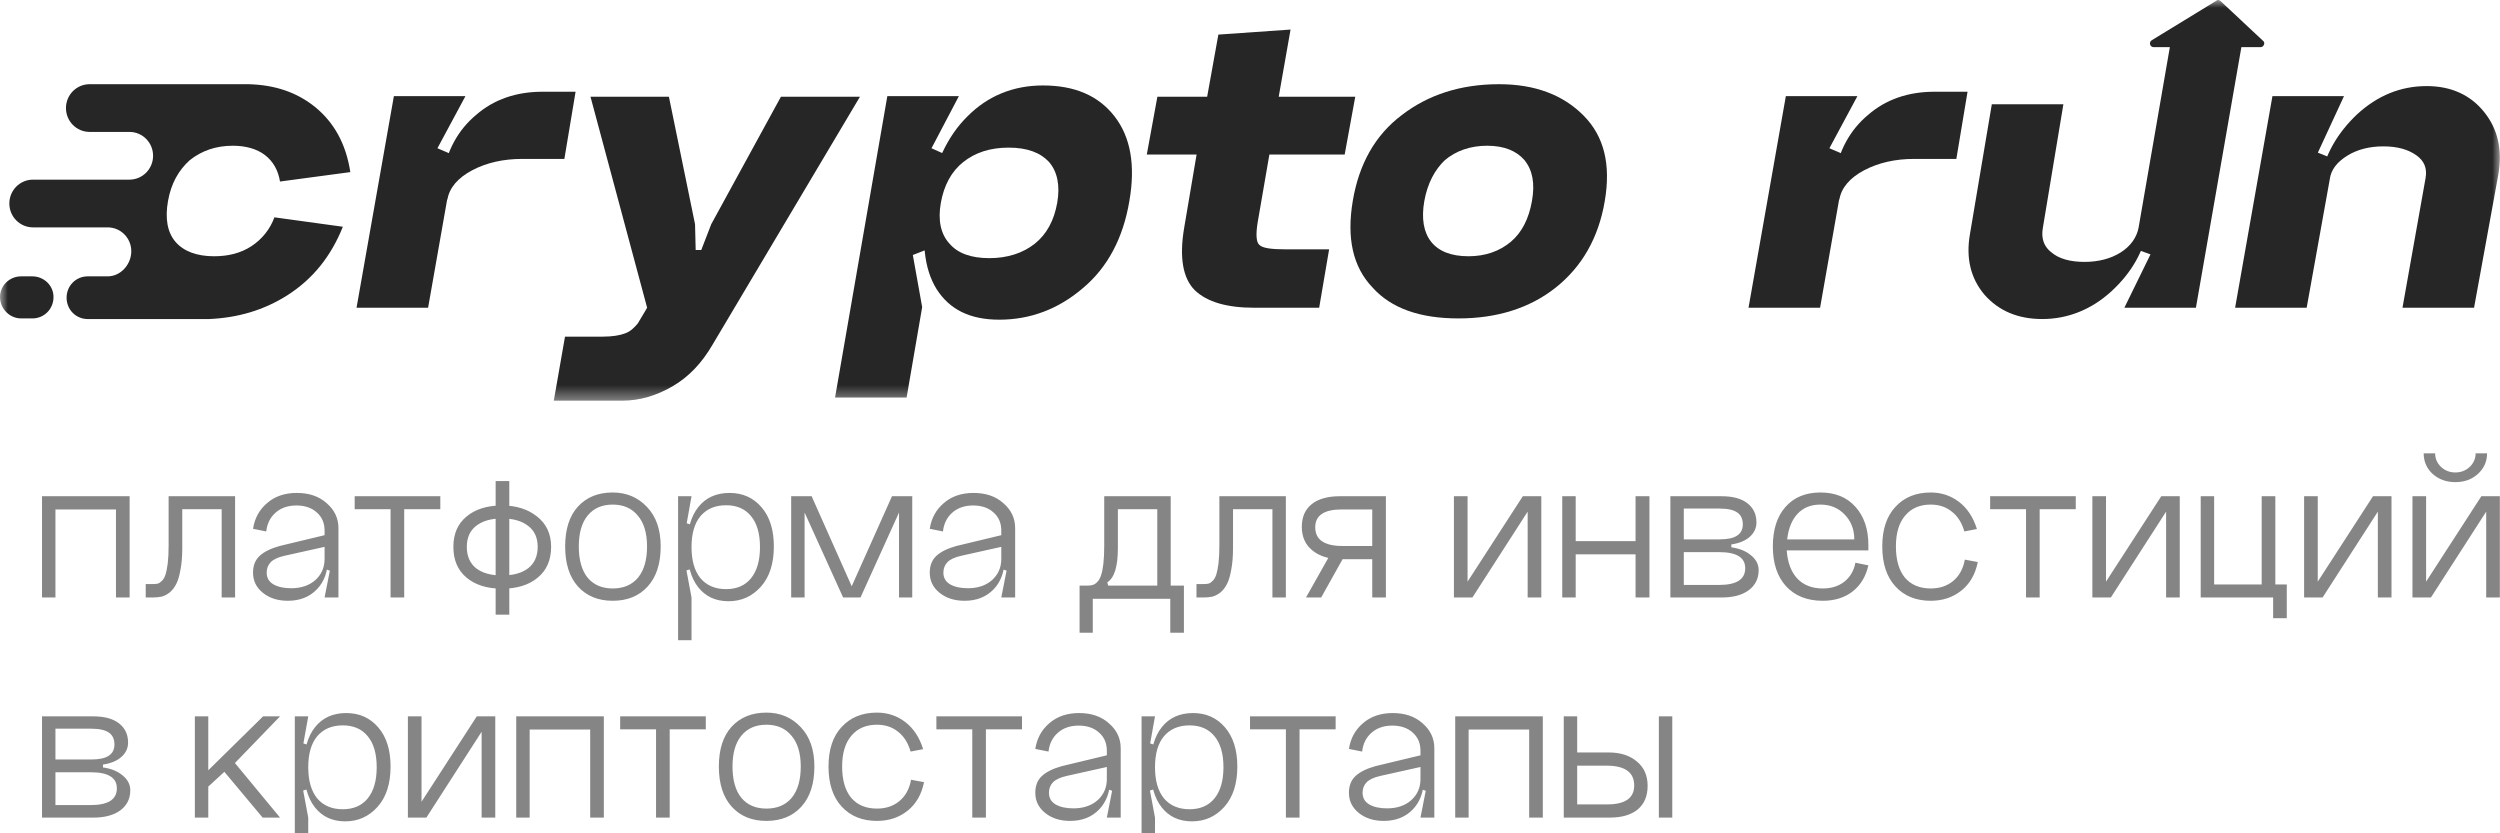
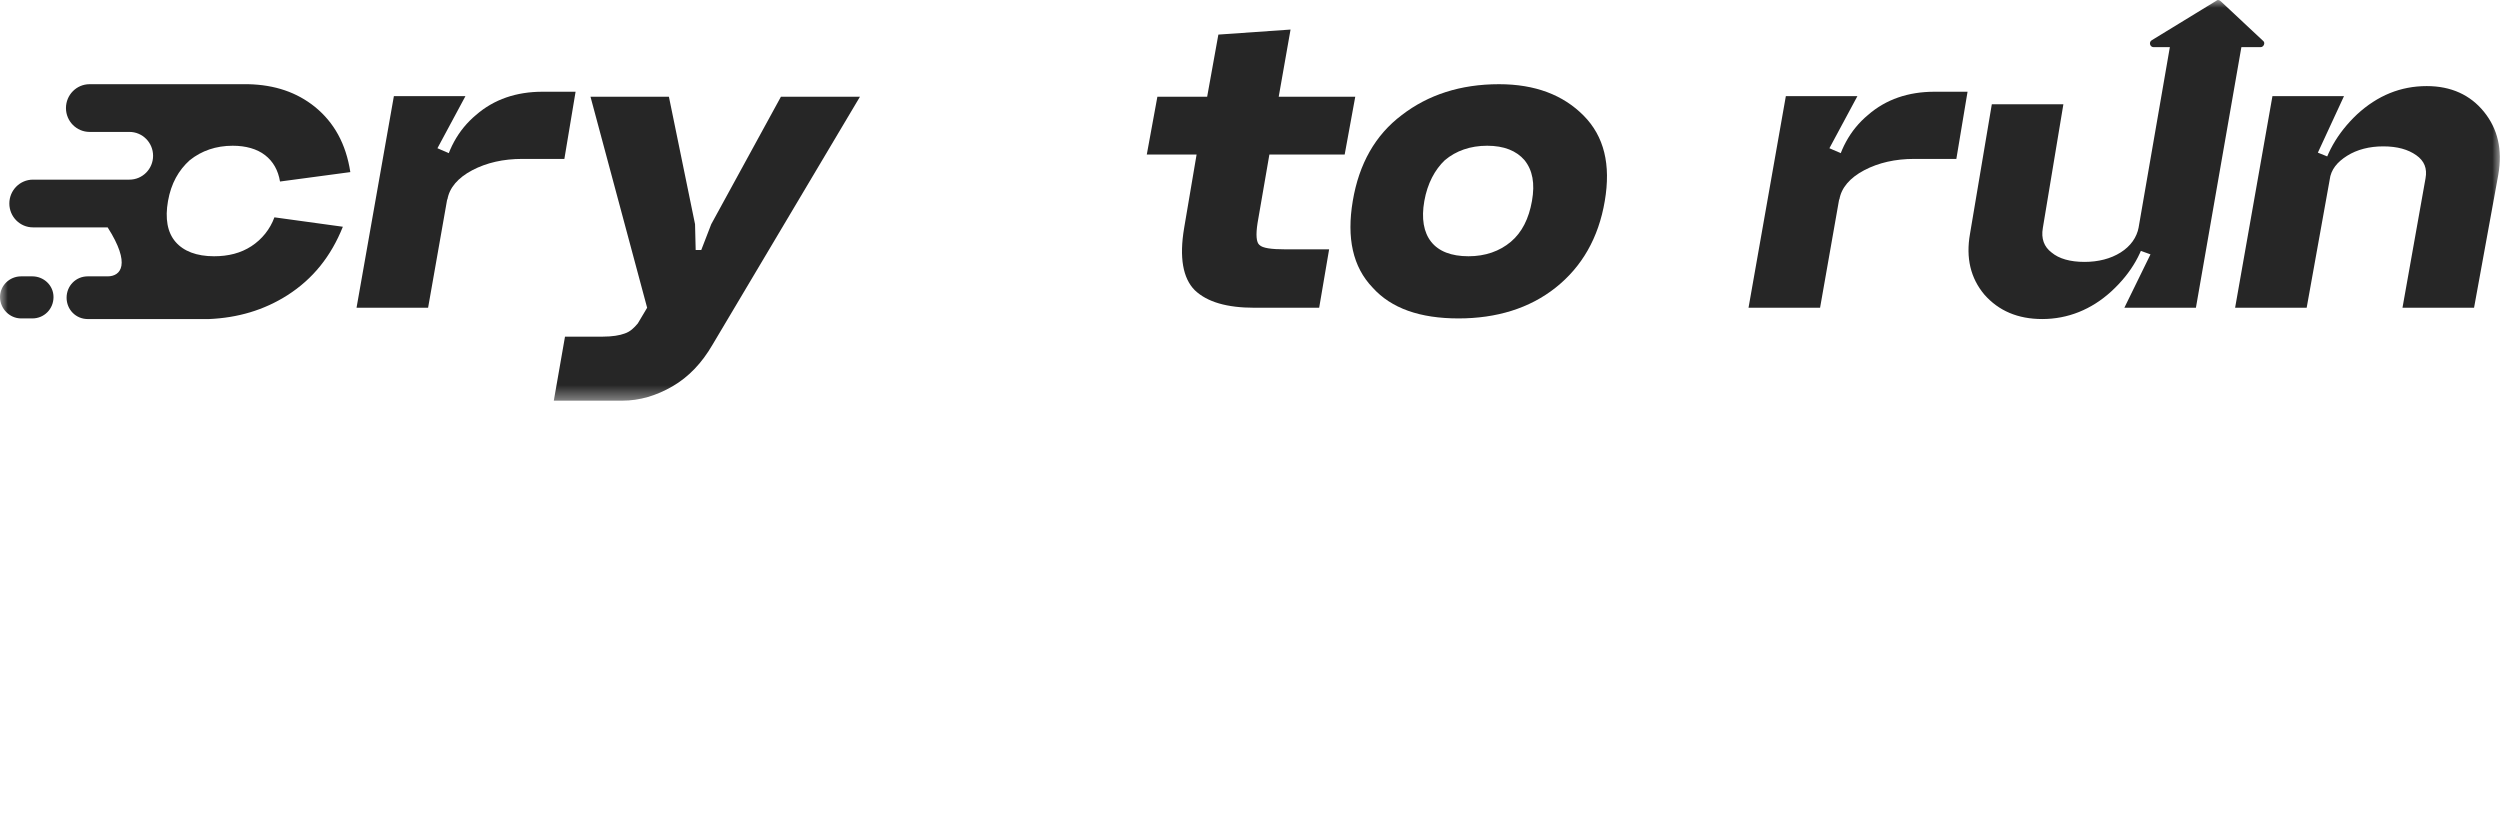
<svg xmlns="http://www.w3.org/2000/svg" width="159" height="53" viewBox="0 0 159 53" fill="none">
  <g clip-path="url(#clip0_284_9)">
    <mask id="mask0_284_9" style="mask-type:luminance" maskUnits="userSpaceOnUse" x="0" y="0" width="159" height="26">
      <path d="M159 0H0V25.573H159V0Z" fill="white" />
    </mask>
    <g mask="url(#mask0_284_9)">
      <path d="M2.058 17.576H1.346C0.594 17.576 0 18.175 0 18.894C0 19.613 0.594 20.252 1.346 20.252H2.058C2.81 20.252 3.403 19.652 3.403 18.894C3.403 18.135 2.77 17.576 2.058 17.576Z" fill="#262626" />
-       <path d="M15.988 15.659C15.316 16.098 14.524 16.298 13.614 16.298C12.506 16.298 11.675 15.978 11.16 15.379C10.646 14.78 10.488 13.902 10.685 12.783C10.883 11.665 11.358 10.826 12.07 10.187C12.822 9.588 13.733 9.269 14.801 9.269C15.632 9.269 16.345 9.469 16.859 9.868C17.373 10.267 17.69 10.826 17.809 11.545L22.281 10.946C22.004 9.149 21.252 7.791 20.025 6.793C18.877 5.874 17.492 5.395 15.79 5.355C15.751 5.355 15.711 5.355 15.672 5.355H5.699C4.868 5.355 4.195 6.034 4.195 6.873C4.195 7.711 4.868 8.39 5.699 8.39H8.113H8.232C9.063 8.39 9.736 9.069 9.736 9.908C9.736 10.746 9.063 11.425 8.232 11.425H6.451H2.098C1.267 11.425 0.594 12.104 0.594 12.943C0.594 13.782 1.267 14.461 2.098 14.461H5.976H6.847C7.678 14.461 8.35 15.14 8.35 15.978C8.35 16.817 7.678 17.576 6.847 17.576H6.807H5.58C4.828 17.576 4.235 18.175 4.235 18.934C4.235 19.692 4.828 20.292 5.58 20.292H13.179C13.218 20.292 13.258 20.292 13.297 20.292C15.118 20.212 16.78 19.732 18.284 18.774C19.906 17.736 21.054 16.298 21.806 14.421L17.453 13.822C17.176 14.581 16.661 15.22 15.988 15.659Z" fill="#262626" />
+       <path d="M15.988 15.659C15.316 16.098 14.524 16.298 13.614 16.298C12.506 16.298 11.675 15.978 11.16 15.379C10.646 14.78 10.488 13.902 10.685 12.783C10.883 11.665 11.358 10.826 12.07 10.187C12.822 9.588 13.733 9.269 14.801 9.269C15.632 9.269 16.345 9.469 16.859 9.868C17.373 10.267 17.69 10.826 17.809 11.545L22.281 10.946C22.004 9.149 21.252 7.791 20.025 6.793C18.877 5.874 17.492 5.395 15.79 5.355C15.751 5.355 15.711 5.355 15.672 5.355H5.699C4.868 5.355 4.195 6.034 4.195 6.873C4.195 7.711 4.868 8.39 5.699 8.39H8.113H8.232C9.063 8.39 9.736 9.069 9.736 9.908C9.736 10.746 9.063 11.425 8.232 11.425H6.451H2.098C1.267 11.425 0.594 12.104 0.594 12.943C0.594 13.782 1.267 14.461 2.098 14.461H5.976H6.847C8.35 16.817 7.678 17.576 6.847 17.576H6.807H5.58C4.828 17.576 4.235 18.175 4.235 18.934C4.235 19.692 4.828 20.292 5.58 20.292H13.179C13.218 20.292 13.258 20.292 13.297 20.292C15.118 20.212 16.78 19.732 18.284 18.774C19.906 17.736 21.054 16.298 21.806 14.421L17.453 13.822C17.176 14.581 16.661 15.22 15.988 15.659Z" fill="#262626" />
      <path d="M25.051 6.114H29.602L27.821 9.428L28.929 9.908L27.227 19.572H22.676L25.051 6.114ZM33.203 10.107C32.016 10.107 30.947 10.347 30.037 10.826C29.127 11.305 28.573 11.944 28.454 12.703L28.138 11.226C28.415 9.588 29.127 8.27 30.275 7.312C31.422 6.313 32.847 5.834 34.509 5.834H36.607L35.894 10.107H33.203Z" fill="#262626" />
      <path d="M45.234 14.261L49.666 6.154H54.692L45.313 21.929C44.64 23.087 43.809 23.966 42.78 24.565C41.751 25.164 40.683 25.483 39.575 25.483H35.222L35.934 21.41H38.348C38.942 21.41 39.416 21.33 39.733 21.21C40.089 21.09 40.327 20.851 40.564 20.571L41.158 19.573L37.556 6.154H42.543L44.205 14.261L44.245 15.899H44.601L45.234 14.261Z" fill="#262626" />
-       <path d="M56.434 6.114H60.985L59.243 9.429L60.312 9.908L59.283 15.739L58.056 16.218L58.65 19.533L57.66 25.284H53.109L56.434 6.114ZM61.539 7.392C62.805 6.114 64.428 5.435 66.328 5.435C68.346 5.435 69.85 6.074 70.879 7.392C71.907 8.71 72.224 10.507 71.828 12.784C71.433 15.14 70.443 17.017 68.86 18.335C67.317 19.653 65.536 20.332 63.557 20.332C61.697 20.332 60.391 19.693 59.56 18.375C58.769 17.097 58.571 15.26 58.967 12.863C59.402 10.507 60.233 8.67 61.539 7.392ZM62.924 16.418C64.072 16.418 65.061 16.098 65.813 15.499C66.565 14.9 67.04 14.022 67.238 12.903C67.436 11.785 67.238 10.906 66.723 10.307C66.169 9.708 65.338 9.389 64.151 9.389C62.964 9.389 62.014 9.708 61.262 10.307C60.51 10.906 60.035 11.785 59.837 12.903C59.639 14.022 59.837 14.9 60.391 15.499C60.906 16.098 61.737 16.418 62.924 16.418Z" fill="#262626" />
      <path d="M80.733 9.828L79.981 14.181C79.862 14.94 79.902 15.419 80.1 15.579C80.298 15.779 80.852 15.858 81.762 15.858H84.532L83.899 19.573H79.783C78.042 19.573 76.775 19.213 75.984 18.454C75.232 17.695 74.995 16.378 75.311 14.501L76.103 9.828H72.936L73.609 6.154H76.775L77.488 2.2L82.079 1.88L81.326 6.154H86.194L85.522 9.828H80.733Z" fill="#262626" />
      <path d="M86.036 12.783C86.431 10.427 87.461 8.59 89.162 7.312C90.824 6.034 92.882 5.355 95.336 5.355C97.631 5.355 99.412 6.034 100.718 7.352C102.024 8.67 102.459 10.467 102.064 12.783C101.668 15.14 100.599 16.977 98.937 18.295C97.275 19.613 95.178 20.252 92.763 20.252C90.31 20.252 88.49 19.613 87.302 18.295C86.036 16.977 85.64 15.14 86.036 12.783ZM90.587 12.783C90.389 13.902 90.547 14.78 91.022 15.379C91.497 15.978 92.289 16.298 93.397 16.298C94.465 16.298 95.375 15.978 96.088 15.379C96.8 14.78 97.235 13.902 97.433 12.783C97.631 11.665 97.473 10.826 96.959 10.187C96.444 9.588 95.653 9.269 94.584 9.269C93.515 9.269 92.605 9.588 91.893 10.187C91.26 10.787 90.785 11.665 90.587 12.783Z" fill="#262626" />
      <path d="M113.58 6.114H118.131L116.35 9.428L117.458 9.908L115.757 19.572H111.206L113.58 6.114ZM121.733 10.107C120.545 10.107 119.477 10.347 118.566 10.826C117.656 11.305 117.102 11.944 116.983 12.703L116.667 11.226C116.944 9.588 117.656 8.27 118.804 7.312C119.952 6.313 121.376 5.834 123.038 5.834H125.136L124.424 10.107H121.733Z" fill="#262626" />
      <path d="M129.924 14.501C129.806 15.18 130.004 15.699 130.479 16.058C130.953 16.457 131.666 16.657 132.576 16.657C133.447 16.657 134.238 16.457 134.871 16.058C135.505 15.659 135.9 15.1 136.019 14.461H136.613C136.336 15.978 135.584 17.336 134.278 18.534C133.011 19.692 131.508 20.291 129.885 20.291C128.341 20.291 127.115 19.772 126.204 18.734C125.334 17.696 125.017 16.418 125.294 14.86L126.679 6.633H131.231L129.924 14.501ZM139.66 19.573H135.109L136.771 16.178L135.782 15.819L138.196 1.88H142.747L139.66 19.573Z" fill="#262626" />
      <path d="M144.527 6.114H149.078L147.416 9.708L148.406 10.108L146.704 19.573H142.153L144.527 6.114ZM154.263 11.346C154.381 10.707 154.184 10.228 153.669 9.868C153.155 9.509 152.482 9.309 151.572 9.309C150.701 9.309 149.91 9.509 149.276 9.908C148.643 10.307 148.247 10.787 148.168 11.426H147.575C147.851 9.868 148.643 8.47 149.91 7.272C151.215 6.074 152.68 5.475 154.342 5.475C155.885 5.475 157.112 6.034 157.983 7.113C158.853 8.191 159.17 9.509 158.893 11.106L157.35 19.573H152.798L154.263 11.346Z" fill="#262626" />
      <path d="M140.966 0.044L136.85 2.56C136.652 2.679 136.731 2.999 136.969 2.999H143.775C143.973 2.999 144.092 2.719 143.934 2.6L141.243 0.083C141.164 0.004 141.045 -0.036 140.966 0.044Z" fill="#262626" />
    </g>
-     <path opacity="0.6" d="M2.672 31.56H8.244V38H7.376V32.4H3.526V38H2.672V31.56ZM14.952 31.56V38H14.098V32.386H11.592V34.864C11.592 35.387 11.555 35.839 11.48 36.222C11.415 36.605 11.326 36.908 11.214 37.132C11.102 37.356 10.962 37.538 10.794 37.678C10.626 37.809 10.458 37.897 10.29 37.944C10.122 37.981 9.931 38 9.716 38H9.268V37.146H9.716C9.847 37.146 9.954 37.137 10.038 37.118C10.122 37.09 10.211 37.029 10.304 36.936C10.398 36.843 10.472 36.712 10.528 36.544C10.584 36.367 10.631 36.129 10.668 35.83C10.706 35.522 10.724 35.149 10.724 34.71V31.56H14.952ZM16.961 36.418C16.961 36.745 17.101 36.992 17.381 37.16C17.67 37.328 18.048 37.412 18.515 37.412C19.149 37.412 19.663 37.239 20.055 36.894C20.447 36.539 20.643 36.091 20.643 35.55H20.853C20.853 36.353 20.619 36.997 20.153 37.482C19.686 37.967 19.07 38.21 18.305 38.21C17.67 38.21 17.143 38.042 16.723 37.706C16.303 37.37 16.093 36.941 16.093 36.418C16.093 35.97 16.233 35.615 16.513 35.354C16.793 35.093 17.218 34.883 17.787 34.724L20.643 34.038V34.78L18.067 35.354C17.666 35.447 17.381 35.583 17.213 35.76C17.045 35.937 16.961 36.157 16.961 36.418ZM21.525 38H20.643L20.979 36.292L20.643 36.18V33.744C20.643 33.268 20.48 32.885 20.153 32.596C19.826 32.297 19.392 32.148 18.851 32.148C18.309 32.148 17.866 32.302 17.521 32.61C17.185 32.909 16.989 33.305 16.933 33.8L16.093 33.632C16.195 32.96 16.494 32.414 16.989 31.994C17.483 31.565 18.113 31.35 18.879 31.35C19.663 31.35 20.297 31.569 20.783 32.008C21.277 32.437 21.525 32.965 21.525 33.59V38ZM22.558 31.56V32.386H24.84V38H25.708V32.386H28.004V31.56H22.558ZM31.523 30.594H32.391V39.092H31.523V30.594ZM29.689 34.78C29.689 35.368 29.885 35.821 30.277 36.138C30.678 36.446 31.229 36.6 31.929 36.6C32.638 36.6 33.193 36.446 33.595 36.138C33.996 35.821 34.197 35.368 34.197 34.78C34.197 34.201 33.996 33.758 33.595 33.45C33.193 33.133 32.638 32.974 31.929 32.974C31.229 32.974 30.678 33.133 30.277 33.45C29.885 33.758 29.689 34.201 29.689 34.78ZM28.835 34.78C28.835 33.949 29.115 33.305 29.675 32.848C30.235 32.381 30.986 32.148 31.929 32.148C32.825 32.148 33.567 32.381 34.155 32.848C34.752 33.315 35.051 33.959 35.051 34.78C35.051 35.62 34.766 36.273 34.197 36.74C33.637 37.207 32.881 37.44 31.929 37.44C30.986 37.44 30.235 37.207 29.675 36.74C29.115 36.273 28.835 35.62 28.835 34.78ZM36.812 34.752C36.812 35.611 36.999 36.273 37.372 36.74C37.755 37.197 38.287 37.426 38.968 37.426C39.659 37.426 40.195 37.197 40.578 36.74C40.961 36.273 41.152 35.611 41.152 34.752C41.152 33.903 40.956 33.249 40.564 32.792C40.181 32.325 39.649 32.092 38.968 32.092C38.287 32.092 37.755 32.325 37.372 32.792C36.999 33.249 36.812 33.903 36.812 34.752ZM35.944 34.752C35.944 33.66 36.215 32.815 36.756 32.218C37.307 31.621 38.044 31.322 38.968 31.322C39.845 31.322 40.573 31.63 41.152 32.246C41.731 32.853 42.02 33.688 42.02 34.752C42.02 35.844 41.745 36.693 41.194 37.3C40.643 37.907 39.901 38.21 38.968 38.21C38.044 38.21 37.307 37.907 36.756 37.3C36.215 36.693 35.944 35.844 35.944 34.752ZM44.555 36.782C44.172 36.315 43.981 35.653 43.981 34.794C43.981 33.935 44.172 33.277 44.555 32.82C44.947 32.363 45.488 32.134 46.179 32.134C46.86 32.134 47.388 32.363 47.761 32.82C48.144 33.277 48.335 33.935 48.335 34.794C48.335 35.653 48.144 36.315 47.761 36.782C47.388 37.239 46.86 37.468 46.179 37.468C45.488 37.468 44.947 37.239 44.555 36.782ZM43.701 34.794C43.701 35.895 43.934 36.745 44.401 37.342C44.868 37.939 45.512 38.238 46.333 38.238C47.154 38.238 47.84 37.93 48.391 37.314C48.942 36.698 49.217 35.844 49.217 34.752C49.217 33.697 48.956 32.867 48.433 32.26C47.91 31.653 47.234 31.35 46.403 31.35C45.554 31.35 44.891 31.649 44.415 32.246C43.939 32.843 43.701 33.693 43.701 34.794ZM43.127 40.716H43.981V38L43.659 36.278L43.981 36.18V33.38L43.673 33.282L43.981 31.56H43.127V40.716ZM54.728 38H53.623L51.172 32.596V38H50.319V31.56H51.62L54.169 37.286L56.73 31.56H58.019V38H57.178V32.596L54.728 38ZM60 36.418C60 36.745 60.14 36.992 60.42 37.16C60.709 37.328 61.087 37.412 61.554 37.412C62.189 37.412 62.702 37.239 63.094 36.894C63.486 36.539 63.682 36.091 63.682 35.55H63.892C63.892 36.353 63.659 36.997 63.192 37.482C62.725 37.967 62.109 38.21 61.344 38.21C60.709 38.21 60.182 38.042 59.762 37.706C59.342 37.37 59.132 36.941 59.132 36.418C59.132 35.97 59.272 35.615 59.552 35.354C59.832 35.093 60.257 34.883 60.826 34.724L63.682 34.038V34.78L61.106 35.354C60.705 35.447 60.42 35.583 60.252 35.76C60.084 35.937 60 36.157 60 36.418ZM64.564 38H63.682L64.018 36.292L63.682 36.18V33.744C63.682 33.268 63.519 32.885 63.192 32.596C62.865 32.297 62.431 32.148 61.89 32.148C61.349 32.148 60.905 32.302 60.56 32.61C60.224 32.909 60.028 33.305 59.972 33.8L59.132 33.632C59.235 32.96 59.533 32.414 60.028 31.994C60.523 31.565 61.153 31.35 61.918 31.35C62.702 31.35 63.337 31.569 63.822 32.008C64.317 32.437 64.564 32.965 64.564 33.59V38ZM75.297 37.244V40.24H74.429V38.084H69.501V40.24H68.661V37.244H69.179C69.31 37.244 69.417 37.23 69.501 37.202C69.594 37.174 69.688 37.113 69.781 37.02C69.884 36.917 69.963 36.782 70.019 36.614C70.084 36.437 70.136 36.189 70.173 35.872C70.21 35.545 70.229 35.158 70.229 34.71V31.56H74.457V37.244H75.297ZM73.603 37.244V32.386H71.097V34.864C71.097 36.031 70.873 36.754 70.425 37.034L70.481 37.244H73.603ZM81.78 31.56V38H80.926V32.386H78.42V34.864C78.42 35.387 78.383 35.839 78.308 36.222C78.243 36.605 78.154 36.908 78.042 37.132C77.93 37.356 77.79 37.538 77.622 37.678C77.454 37.809 77.286 37.897 77.118 37.944C76.95 37.981 76.759 38 76.544 38H76.096V37.146H76.544C76.675 37.146 76.782 37.137 76.866 37.118C76.95 37.09 77.039 37.029 77.132 36.936C77.226 36.843 77.3 36.712 77.356 36.544C77.412 36.367 77.459 36.129 77.496 35.83C77.534 35.522 77.552 35.149 77.552 34.71V31.56H81.78ZM83.061 38L84.671 35.144H85.623L84.027 38H83.061ZM87.275 32.4H85.343C84.214 32.4 83.649 32.778 83.649 33.534C83.649 34.327 84.228 34.724 85.385 34.724H87.275V32.4ZM87.275 38V35.564H85.273C84.536 35.564 83.938 35.382 83.481 35.018C83.024 34.654 82.795 34.15 82.795 33.506C82.795 32.881 83.005 32.4 83.425 32.064C83.845 31.728 84.442 31.56 85.217 31.56H88.143V38H87.275ZM93.337 31.56H92.469V38H93.645L97.159 32.54V38H98.027V31.56H96.851L93.337 36.992V31.56ZM99.359 31.56H100.214V34.416H104.022V31.56H104.904V38H104.022V35.256H100.214V38H99.359V31.56ZM107.09 37.202H109.344C110.446 37.202 110.996 36.847 110.996 36.138C110.996 35.457 110.446 35.116 109.344 35.116H107.09V37.202ZM107.09 34.304H109.344C109.867 34.304 110.245 34.225 110.478 34.066C110.721 33.907 110.842 33.669 110.842 33.352C110.842 33.007 110.726 32.755 110.492 32.596C110.259 32.428 109.876 32.344 109.344 32.344H107.09V34.304ZM110.114 34.626V34.808C110.637 34.883 111.057 35.055 111.374 35.326C111.692 35.587 111.85 35.9 111.85 36.264C111.85 36.796 111.64 37.221 111.22 37.538C110.8 37.846 110.226 38 109.498 38H106.236V31.56H109.498C110.208 31.56 110.754 31.709 111.136 32.008C111.519 32.307 111.71 32.713 111.71 33.226C111.71 33.581 111.57 33.884 111.29 34.136C111.01 34.388 110.618 34.551 110.114 34.626ZM113.635 35.004C113.691 35.779 113.915 36.376 114.307 36.796C114.708 37.216 115.25 37.426 115.931 37.426C116.482 37.426 116.939 37.281 117.303 36.992C117.676 36.693 117.91 36.292 118.003 35.788L118.829 35.956C118.67 36.665 118.334 37.221 117.821 37.622C117.308 38.014 116.678 38.21 115.931 38.21C114.942 38.21 114.162 37.902 113.593 37.286C113.033 36.67 112.753 35.825 112.753 34.752C112.753 33.688 113.019 32.853 113.551 32.246C114.092 31.63 114.834 31.322 115.777 31.322C116.729 31.322 117.476 31.63 118.017 32.246C118.558 32.853 118.829 33.66 118.829 34.668V35.004H113.635ZM113.663 34.304H117.933C117.933 33.669 117.728 33.142 117.317 32.722C116.916 32.302 116.402 32.092 115.777 32.092C115.18 32.092 114.699 32.283 114.335 32.666C113.971 33.049 113.747 33.595 113.663 34.304ZM125.732 33.646L124.934 33.8C124.775 33.249 124.509 32.829 124.136 32.54C123.772 32.241 123.324 32.092 122.792 32.092C122.101 32.092 121.56 32.325 121.168 32.792C120.776 33.249 120.58 33.903 120.58 34.752C120.58 35.611 120.771 36.273 121.154 36.74C121.546 37.197 122.092 37.426 122.792 37.426C123.361 37.426 123.837 37.267 124.22 36.95C124.612 36.623 124.859 36.171 124.962 35.592L125.788 35.746C125.629 36.53 125.279 37.137 124.738 37.566C124.197 37.995 123.548 38.21 122.792 38.21C121.859 38.21 121.112 37.907 120.552 37.3C119.992 36.693 119.712 35.844 119.712 34.752C119.712 33.669 119.992 32.829 120.552 32.232C121.112 31.625 121.859 31.322 122.792 31.322C123.473 31.322 124.075 31.523 124.598 31.924C125.121 32.325 125.499 32.899 125.732 33.646ZM126.573 31.56V32.386H128.855V38H129.723V32.386H132.019V31.56H126.573ZM133.942 31.56H133.074V38H134.25L137.764 32.54V38H138.632V31.56H137.456L133.942 36.992V31.56ZM139.965 38V31.56H140.819V37.174H143.843V31.56H144.711V37.174H145.439V39.316H144.571V38H139.965ZM147.409 31.56H146.541V38H147.717L151.231 32.54V38H152.099V31.56H150.923L147.409 36.992V31.56ZM157.45 28.83C157.45 29.166 157.324 29.455 157.072 29.698C156.82 29.931 156.516 30.048 156.162 30.048C155.807 30.048 155.504 29.931 155.252 29.698C155 29.455 154.874 29.166 154.874 28.83H154.146C154.146 29.353 154.337 29.791 154.72 30.146C155.112 30.491 155.592 30.664 156.162 30.664C156.731 30.664 157.207 30.491 157.59 30.146C157.982 29.791 158.178 29.353 158.178 28.83H157.45ZM154.3 31.56H153.432V38H154.608L158.122 32.54V38H158.99V31.56H157.814L154.3 36.992V31.56ZM3.526 51.202H5.78C6.881 51.202 7.432 50.847 7.432 50.138C7.432 49.457 6.881 49.116 5.78 49.116H3.526V51.202ZM3.526 48.304H5.78C6.303 48.304 6.681 48.225 6.914 48.066C7.157 47.907 7.278 47.669 7.278 47.352C7.278 47.007 7.161 46.755 6.928 46.596C6.695 46.428 6.312 46.344 5.78 46.344H3.526V48.304ZM6.55 48.626V48.808C7.073 48.883 7.493 49.055 7.81 49.326C8.127 49.587 8.286 49.9 8.286 50.264C8.286 50.796 8.076 51.221 7.656 51.538C7.236 51.846 6.662 52 5.934 52H2.672V45.56H5.934C6.643 45.56 7.189 45.709 7.572 46.008C7.955 46.307 8.146 46.713 8.146 47.226C8.146 47.581 8.006 47.884 7.726 48.136C7.446 48.388 7.054 48.551 6.55 48.626ZM12.393 45.56H13.247V48.99L16.733 45.56H17.811L14.941 48.528L17.811 52H16.705L14.269 49.088L13.247 50.026V52H12.393V45.56ZM20.178 50.782C19.796 50.315 19.604 49.653 19.604 48.794C19.604 47.935 19.796 47.277 20.178 46.82C20.57 46.363 21.111 46.134 21.802 46.134C22.483 46.134 23.011 46.363 23.384 46.82C23.767 47.277 23.958 47.935 23.958 48.794C23.958 49.653 23.767 50.315 23.384 50.782C23.011 51.239 22.483 51.468 21.802 51.468C21.111 51.468 20.57 51.239 20.178 50.782ZM19.324 48.794C19.324 49.895 19.558 50.745 20.024 51.342C20.491 51.939 21.135 52.238 21.956 52.238C22.777 52.238 23.463 51.93 24.014 51.314C24.565 50.698 24.84 49.844 24.84 48.752C24.84 47.697 24.579 46.867 24.056 46.26C23.534 45.653 22.857 45.35 22.026 45.35C21.177 45.35 20.514 45.649 20.038 46.246C19.562 46.843 19.324 47.693 19.324 48.794ZM18.75 54.716H19.604V52L19.282 50.278L19.604 50.18V47.38L19.296 47.282L19.604 45.56H18.75V54.716ZM26.809 45.56H25.942V52H27.117L30.631 46.54V52H31.5V45.56H30.323L26.809 50.992V45.56ZM32.832 45.56H38.404V52H37.536V46.4H33.686V52H32.832V45.56ZM39.443 45.56V46.386H41.724V52H42.593V46.386H44.889V45.56H39.443ZM46.587 48.752C46.587 49.611 46.774 50.273 47.148 50.74C47.53 51.197 48.062 51.426 48.743 51.426C49.434 51.426 49.971 51.197 50.353 50.74C50.736 50.273 50.928 49.611 50.928 48.752C50.928 47.903 50.731 47.249 50.34 46.792C49.957 46.325 49.425 46.092 48.743 46.092C48.062 46.092 47.53 46.325 47.148 46.792C46.774 47.249 46.587 47.903 46.587 48.752ZM45.719 48.752C45.719 47.66 45.99 46.815 46.532 46.218C47.082 45.621 47.819 45.322 48.743 45.322C49.621 45.322 50.349 45.63 50.928 46.246C51.506 46.853 51.795 47.688 51.795 48.752C51.795 49.844 51.52 50.693 50.969 51.3C50.419 51.907 49.677 52.21 48.743 52.21C47.819 52.21 47.082 51.907 46.532 51.3C45.99 50.693 45.719 49.844 45.719 48.752ZM58.712 47.646L57.914 47.8C57.756 47.249 57.49 46.829 57.117 46.54C56.752 46.241 56.304 46.092 55.773 46.092C55.082 46.092 54.541 46.325 54.148 46.792C53.757 47.249 53.56 47.903 53.56 48.752C53.56 49.611 53.752 50.273 54.135 50.74C54.526 51.197 55.072 51.426 55.773 51.426C56.342 51.426 56.818 51.267 57.2 50.95C57.593 50.623 57.84 50.171 57.943 49.592L58.769 49.746C58.61 50.53 58.26 51.137 57.718 51.566C57.177 51.995 56.529 52.21 55.773 52.21C54.839 52.21 54.093 51.907 53.532 51.3C52.972 50.693 52.693 49.844 52.693 48.752C52.693 47.669 52.972 46.829 53.532 46.232C54.093 45.625 54.839 45.322 55.773 45.322C56.454 45.322 57.056 45.523 57.578 45.924C58.101 46.325 58.479 46.899 58.712 47.646ZM59.554 45.56V46.386H61.836V52H62.704V46.386H65V45.56H59.554ZM66.713 50.418C66.713 50.745 66.853 50.992 67.133 51.16C67.422 51.328 67.8 51.412 68.267 51.412C68.901 51.412 69.415 51.239 69.807 50.894C70.199 50.539 70.395 50.091 70.395 49.55H70.605C70.605 50.353 70.371 50.997 69.905 51.482C69.438 51.967 68.822 52.21 68.057 52.21C67.422 52.21 66.895 52.042 66.475 51.706C66.055 51.37 65.845 50.941 65.845 50.418C65.845 49.97 65.985 49.615 66.265 49.354C66.545 49.093 66.969 48.883 67.539 48.724L70.395 48.038V48.78L67.819 49.354C67.418 49.447 67.133 49.583 66.965 49.76C66.797 49.937 66.713 50.157 66.713 50.418ZM71.277 52H70.395L70.731 50.292L70.395 50.18V47.744C70.395 47.268 70.231 46.885 69.905 46.596C69.578 46.297 69.144 46.148 68.603 46.148C68.061 46.148 67.618 46.302 67.273 46.61C66.937 46.909 66.741 47.305 66.685 47.8L65.845 47.632C65.948 46.96 66.246 46.414 66.741 45.994C67.236 45.565 67.865 45.35 68.631 45.35C69.415 45.35 70.049 45.569 70.535 46.008C71.029 46.437 71.277 46.965 71.277 47.59V52ZM74.032 50.782C73.649 50.315 73.458 49.653 73.458 48.794C73.458 47.935 73.649 47.277 74.032 46.82C74.424 46.363 74.965 46.134 75.656 46.134C76.337 46.134 76.864 46.363 77.238 46.82C77.62 47.277 77.812 47.935 77.812 48.794C77.812 49.653 77.62 50.315 77.238 50.782C76.864 51.239 76.337 51.468 75.656 51.468C74.965 51.468 74.424 51.239 74.032 50.782ZM73.178 48.794C73.178 49.895 73.411 50.745 73.878 51.342C74.344 51.939 74.988 52.238 75.81 52.238C76.631 52.238 77.317 51.93 77.868 51.314C78.418 50.698 78.694 49.844 78.694 48.752C78.694 47.697 78.432 46.867 77.91 46.26C77.387 45.653 76.71 45.35 75.88 45.35C75.03 45.35 74.368 45.649 73.892 46.246C73.416 46.843 73.178 47.693 73.178 48.794ZM72.604 54.716H73.458V52L73.136 50.278L73.458 50.18V47.38L73.15 47.282L73.458 45.56H72.604V54.716ZM79.501 45.56V46.386H81.783V52H82.651V46.386H84.947V45.56H79.501ZM86.66 50.418C86.66 50.745 86.8 50.992 87.08 51.16C87.369 51.328 87.747 51.412 88.214 51.412C88.849 51.412 89.362 51.239 89.754 50.894C90.146 50.539 90.342 50.091 90.342 49.55H90.552C90.552 50.353 90.319 50.997 89.852 51.482C89.385 51.967 88.769 52.21 88.004 52.21C87.369 52.21 86.842 52.042 86.422 51.706C86.002 51.37 85.792 50.941 85.792 50.418C85.792 49.97 85.932 49.615 86.212 49.354C86.492 49.093 86.917 48.883 87.486 48.724L90.342 48.038V48.78L87.766 49.354C87.365 49.447 87.08 49.583 86.912 49.76C86.744 49.937 86.66 50.157 86.66 50.418ZM91.224 52H90.342L90.678 50.292L90.342 50.18V47.744C90.342 47.268 90.179 46.885 89.852 46.596C89.525 46.297 89.091 46.148 88.55 46.148C88.009 46.148 87.565 46.302 87.22 46.61C86.884 46.909 86.688 47.305 86.632 47.8L85.792 47.632C85.895 46.96 86.193 46.414 86.688 45.994C87.183 45.565 87.813 45.35 88.578 45.35C89.362 45.35 89.997 45.569 90.482 46.008C90.977 46.437 91.224 46.965 91.224 47.59V52ZM92.551 45.56H98.123V52H97.255V46.4H93.405V52H92.551V45.56ZM105.503 45.56H106.357V52H105.503V45.56ZM100.309 51.16H102.213C103.361 51.16 103.935 50.759 103.935 49.956C103.935 49.116 103.347 48.696 102.171 48.696H100.309V51.16ZM100.309 45.56V47.856H102.311C103.058 47.856 103.655 48.047 104.103 48.43C104.561 48.803 104.789 49.321 104.789 49.984C104.789 50.628 104.579 51.127 104.159 51.482C103.739 51.827 103.142 52 102.367 52H99.455V45.56H100.309Z" fill="#343434" />
  </g>
  <defs>
    <clipPath id="clip0_284_9">
      <rect width="159" height="53" fill="white" />
    </clipPath>
  </defs>
</svg>